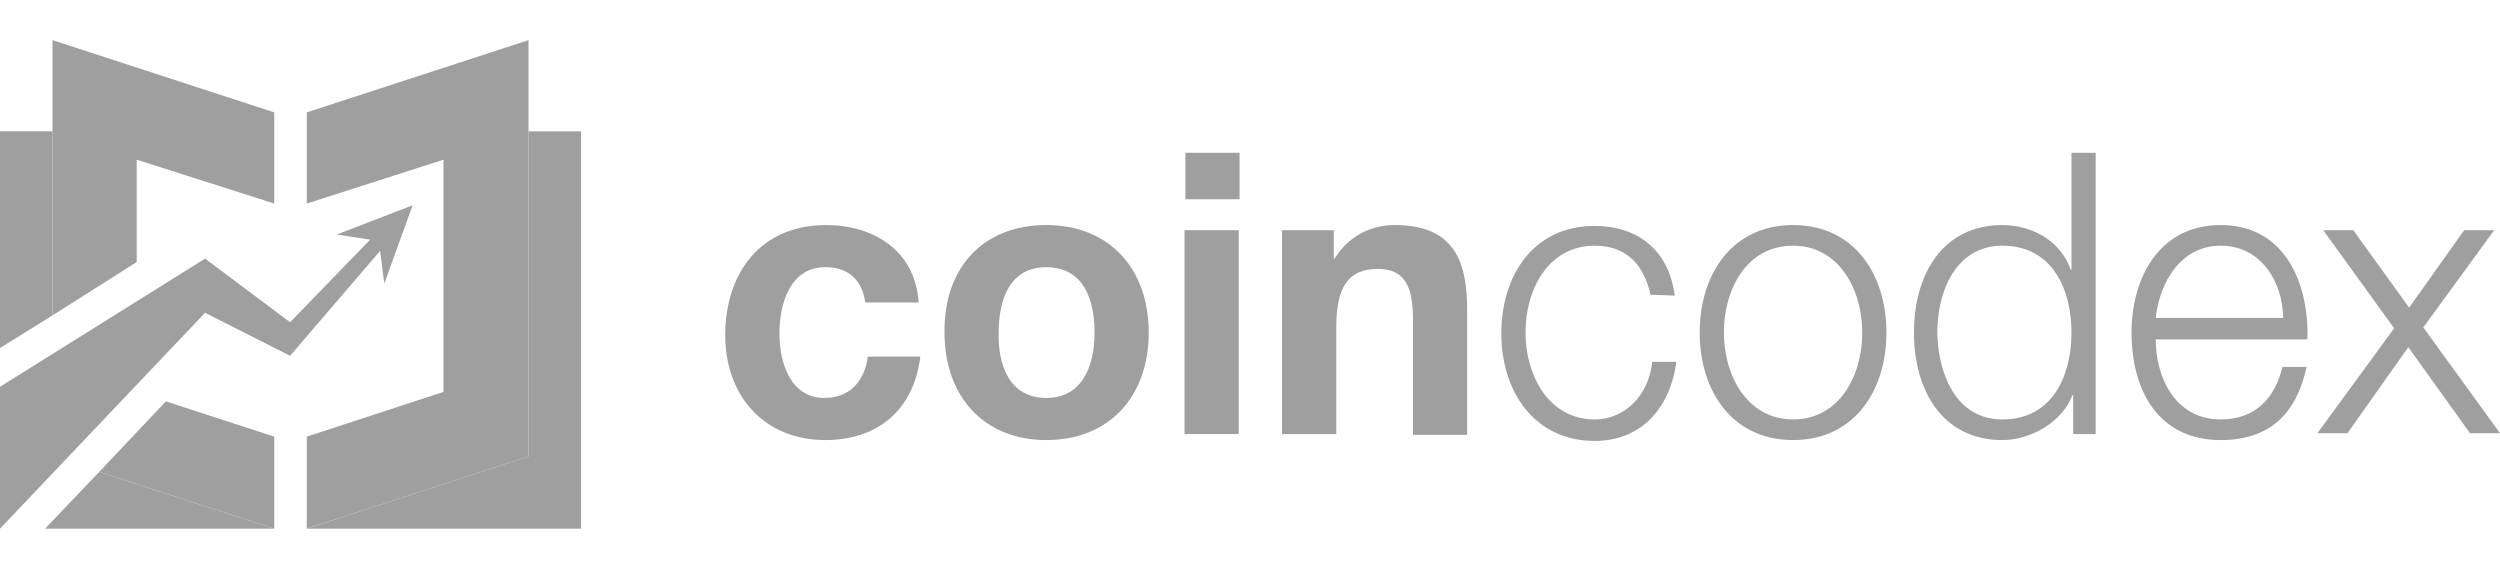
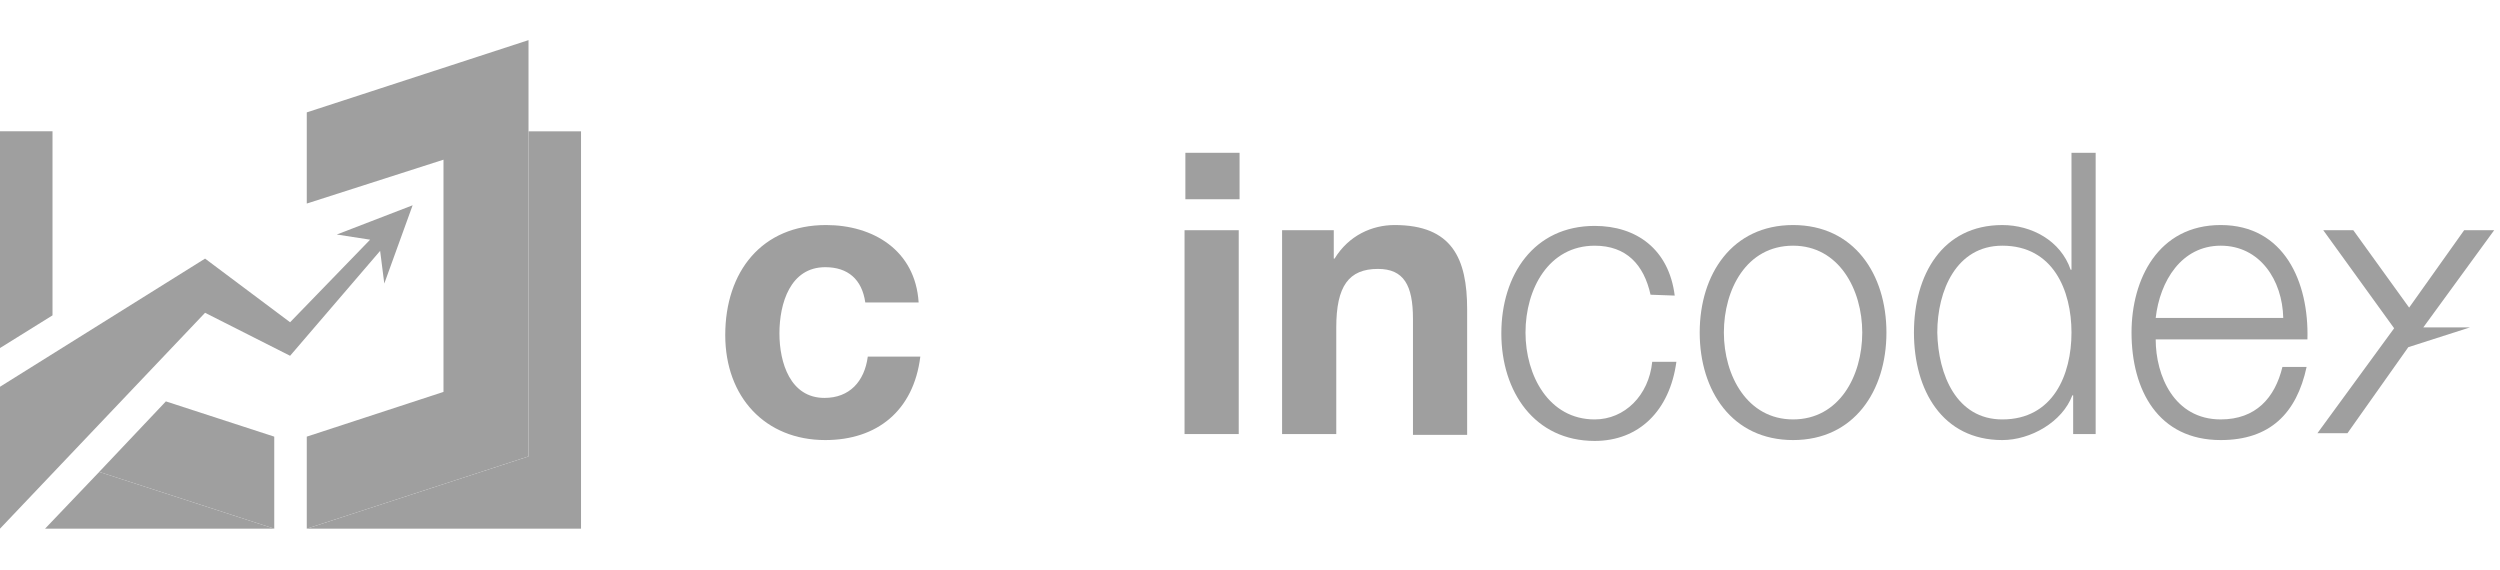
<svg xmlns="http://www.w3.org/2000/svg" width="193" height="44" viewBox="0 0 193 44" fill="none">
  <g clip-path="url(#clip0_6_104)">
    <path d="M4.054 10.136H-0V26.868L4.054 24.345V10.136Z" fill="#9F9F9F" />
    <path d="M40.801 35.236V10.137H44.855V40.813H23.683L40.801 35.236Z" fill="#9F9F9F" />
    <path d="M34.237 30.255V12.328L23.683 15.714V8.676L40.801 3.098V35.235L23.683 40.813V33.708L34.237 30.255Z" fill="#9F9F9F" />
    <path d="M15.445 38.954L21.172 40.813V33.709L12.806 30.987L7.658 36.431L15.445 38.954Z" fill="#9F9F9F" />
-     <path d="M10.553 12.328L21.172 15.714V8.676L4.053 3.098V24.346L10.553 20.229V12.328Z" fill="#9F9F9F" />
    <path d="M15.447 38.955L7.66 36.431L3.477 40.814H21.175L15.447 38.955Z" fill="#9F9F9F" />
    <path d="M22.395 24.878L15.831 19.964L-0 29.858V40.813L15.831 24.147L22.395 27.467L29.346 19.367L29.667 21.89L31.855 15.847L25.999 18.105L28.573 18.503L22.395 24.878Z" fill="#9F9F9F" />
    <path d="M66.8 23.349C66.543 21.556 65.449 20.627 63.711 20.627C61.008 20.627 60.172 23.415 60.172 25.739C60.172 27.997 61.008 30.719 63.647 30.719C65.578 30.719 66.736 29.458 66.993 27.532H71.048C70.533 31.715 67.701 33.973 63.711 33.973C59.078 33.973 55.989 30.653 55.989 25.872C55.989 20.959 58.82 17.373 63.776 17.373C67.379 17.373 70.662 19.299 70.919 23.349H66.8Z" fill="#9F9F9F" />
-     <path d="M80.767 17.373C85.593 17.373 88.682 20.693 88.682 25.673C88.682 30.653 85.593 33.973 80.767 33.973C76.004 33.973 72.915 30.653 72.915 25.673C72.851 20.627 75.94 17.373 80.767 17.373ZM80.767 30.719C83.598 30.719 84.499 28.196 84.499 25.673C84.499 23.15 83.662 20.627 80.767 20.627C77.935 20.627 77.098 23.15 77.098 25.673C77.034 28.196 77.935 30.719 80.767 30.719Z" fill="#9F9F9F" />
    <path d="M95.694 15.382H91.511V11.796H95.694V15.382ZM91.447 17.772H95.63V33.509H91.447V17.772Z" fill="#9F9F9F" />
    <path d="M98.977 17.772H102.967V19.963H103.031C104.125 18.17 105.927 17.373 107.665 17.373C112.105 17.373 113.264 19.963 113.264 23.88V33.574H109.081V24.611C109.081 22.021 108.373 20.76 106.378 20.76C104.125 20.76 103.16 22.088 103.16 25.275V33.508H98.977V17.772Z" fill="#9F9F9F" />
    <path d="M127.422 22.752C126.907 20.428 125.556 18.968 123.11 18.968C119.571 18.968 117.769 22.288 117.769 25.674C117.769 28.994 119.571 32.38 123.11 32.38C125.427 32.38 127.293 30.521 127.551 27.931H129.417C128.902 31.716 126.521 34.04 123.11 34.04C118.477 34.04 115.903 30.255 115.903 25.74C115.903 21.225 118.412 17.44 123.11 17.44C126.328 17.44 128.838 19.233 129.288 22.819L127.422 22.752Z" fill="#9F9F9F" />
    <path d="M145.633 25.673C145.633 30.188 143.123 33.973 138.425 33.973C133.727 33.973 131.217 30.188 131.217 25.673C131.217 21.158 133.727 17.373 138.425 17.373C143.123 17.373 145.633 21.158 145.633 25.673ZM133.083 25.673C133.083 28.993 134.885 32.379 138.425 32.379C141.964 32.379 143.766 29.059 143.766 25.673C143.766 22.353 141.964 18.967 138.425 18.967C134.821 18.967 133.083 22.353 133.083 25.673Z" fill="#9F9F9F" />
    <path d="M161.785 33.509H160.048V30.521H159.984C159.212 32.579 156.766 33.973 154.578 33.973C149.945 33.973 147.757 30.122 147.757 25.674C147.757 21.225 149.945 17.374 154.578 17.374C156.831 17.374 159.083 18.569 159.855 20.826H159.919V11.796H161.785V33.509ZM154.578 32.38C158.504 32.38 159.919 28.927 159.919 25.674C159.919 22.42 158.504 18.967 154.578 18.967C151.039 18.967 149.559 22.42 149.559 25.674C149.623 28.927 151.039 32.38 154.578 32.38Z" fill="#9F9F9F" />
    <path d="M166.42 26.204C166.42 28.993 167.837 32.379 171.44 32.379C174.144 32.379 175.624 30.719 176.203 28.329H178.069C177.297 31.915 175.238 33.973 171.44 33.973C166.613 33.973 164.554 30.122 164.554 25.673C164.554 21.556 166.613 17.373 171.44 17.373C176.33 17.373 178.262 21.756 178.133 26.204H166.42ZM176.267 24.544C176.203 21.623 174.464 18.967 171.44 18.967C168.416 18.967 166.743 21.689 166.42 24.544H176.267Z" fill="#9F9F9F" />
-     <path d="M184.827 25.342L179.356 17.772H181.674L185.985 23.748L190.233 17.772H192.55L187.079 25.275L193 33.442H190.684L185.921 26.802L181.224 33.442H178.906L184.827 25.342Z" fill="#9F9F9F" />
+     <path d="M184.827 25.342L179.356 17.772H181.674L185.985 23.748L190.233 17.772H192.55L187.079 25.275H190.684L185.921 26.802L181.224 33.442H178.906L184.827 25.342Z" fill="#9F9F9F" />
  </g>
  <defs>
    <clipPath id="clip0_6_104">
      <rect width="193" height="44" fill="white" />
    </clipPath>
  </defs>
</svg>